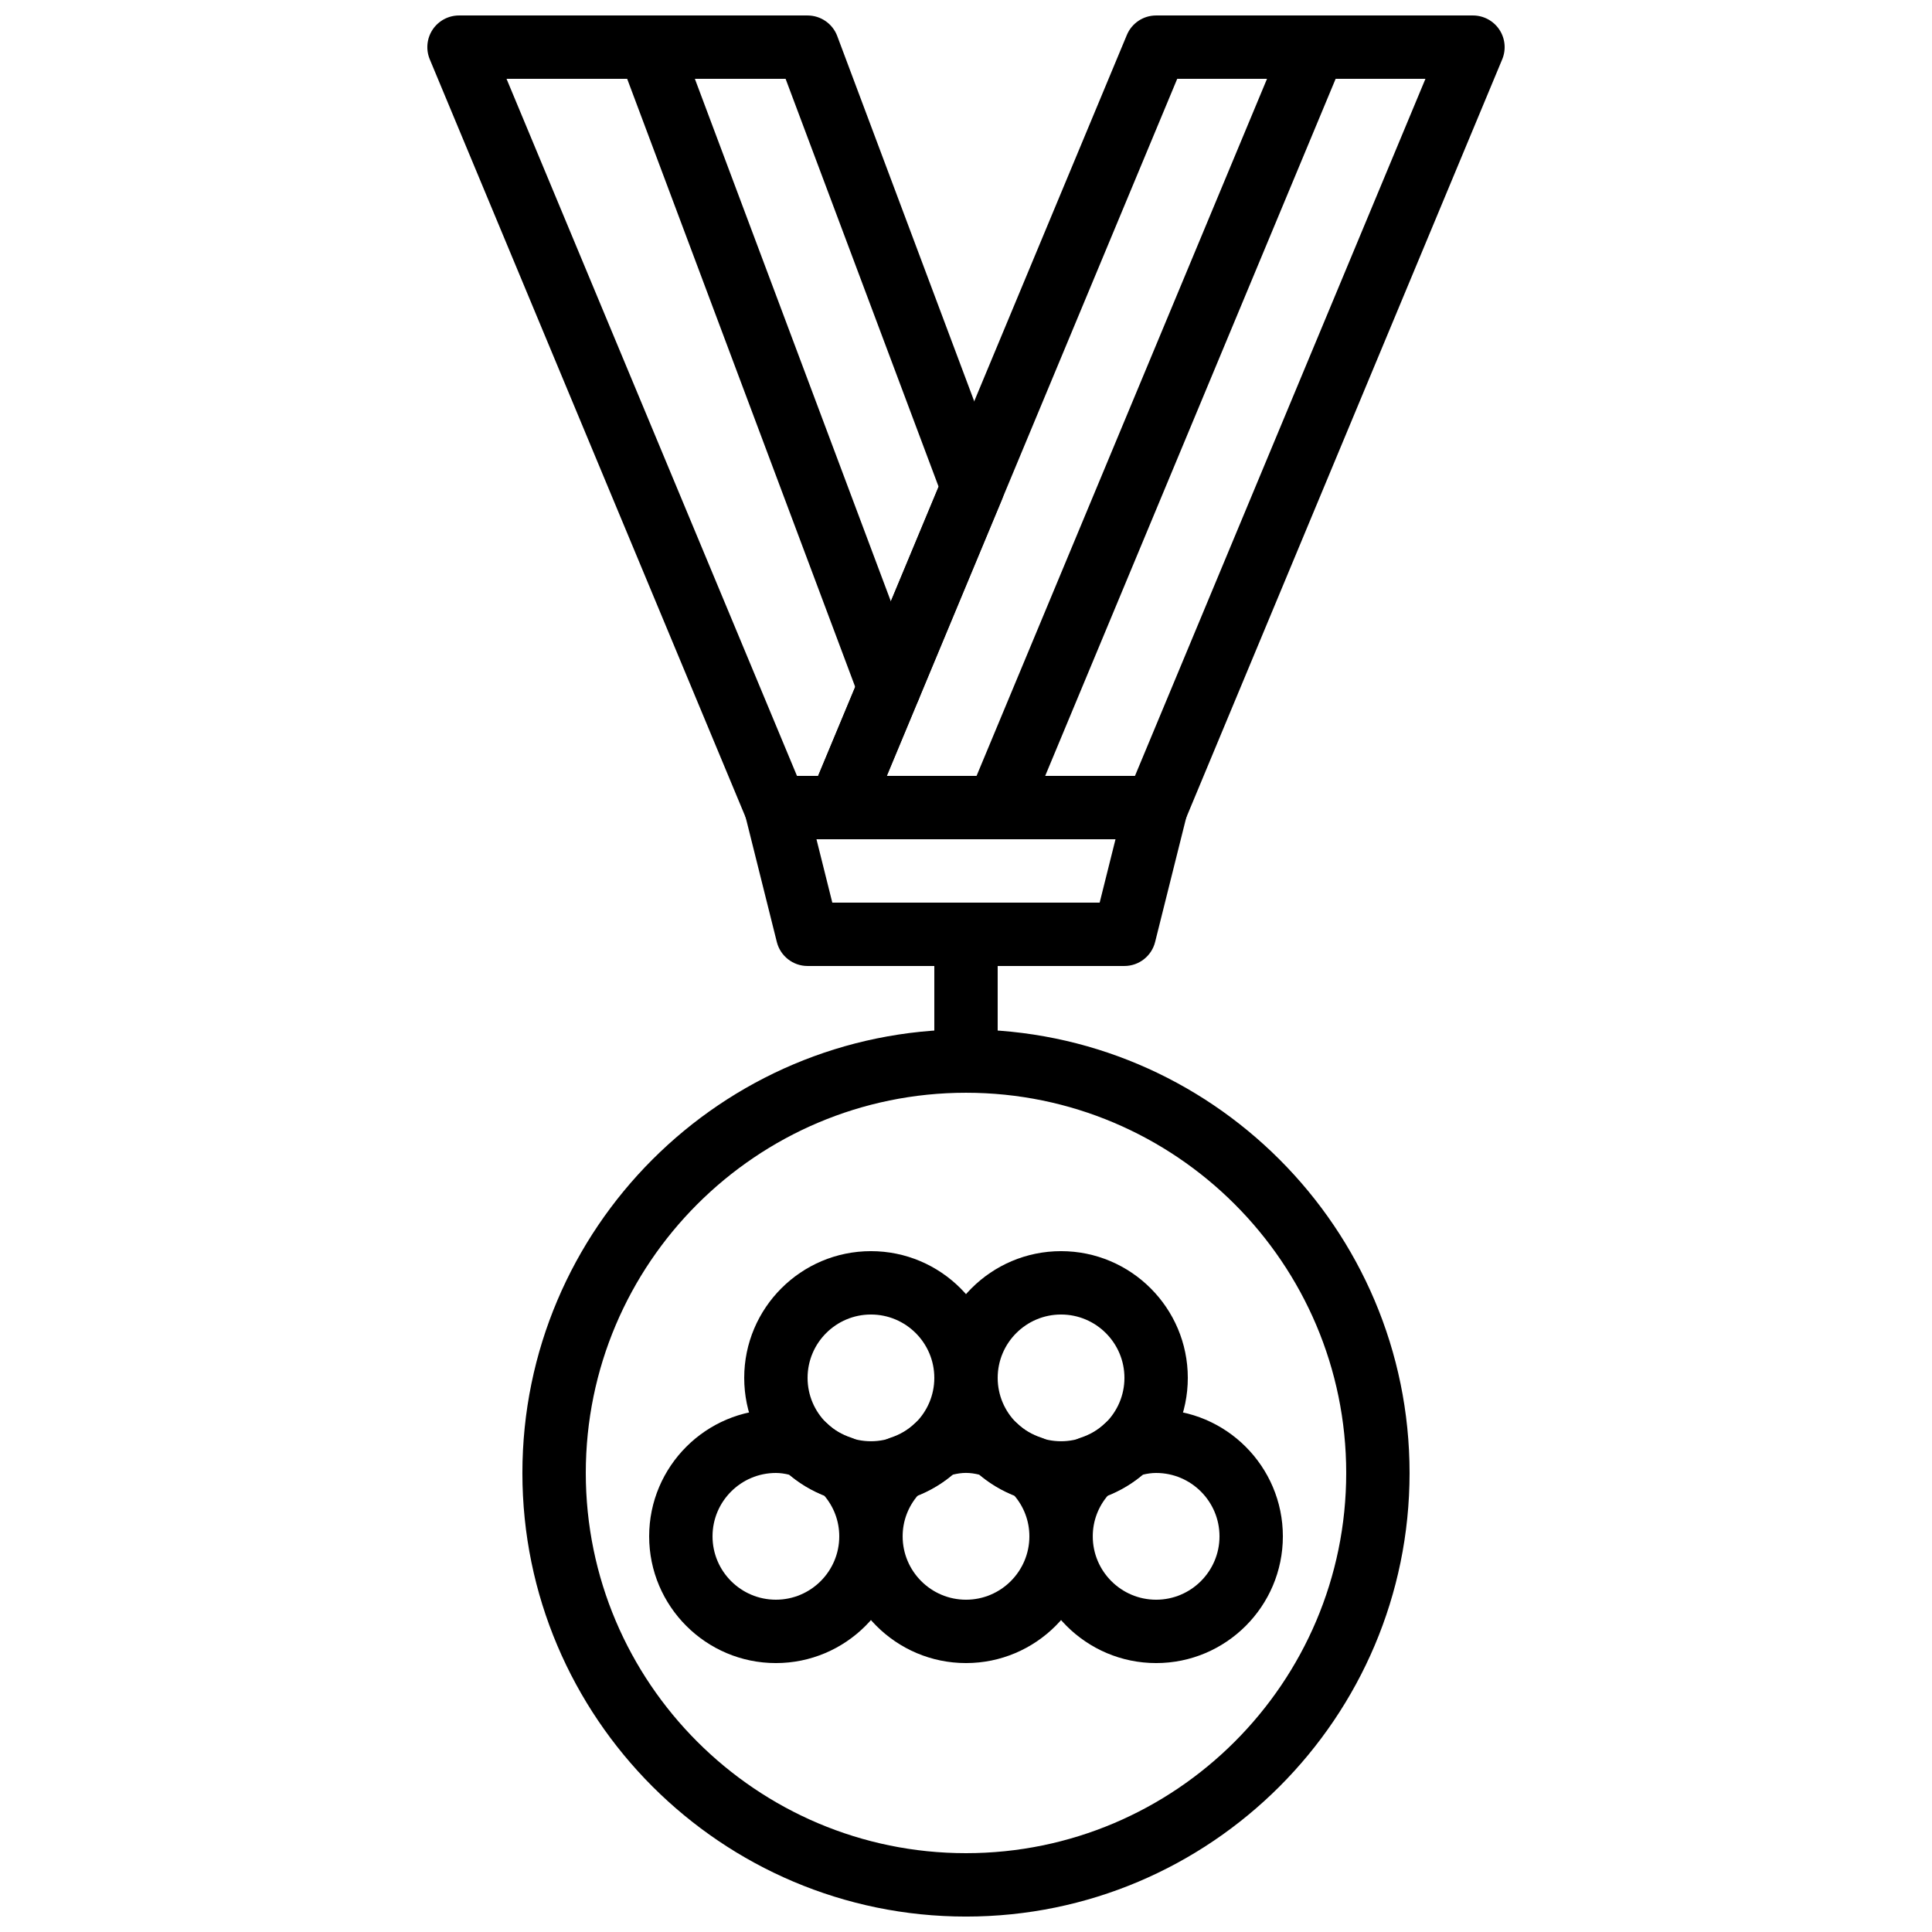
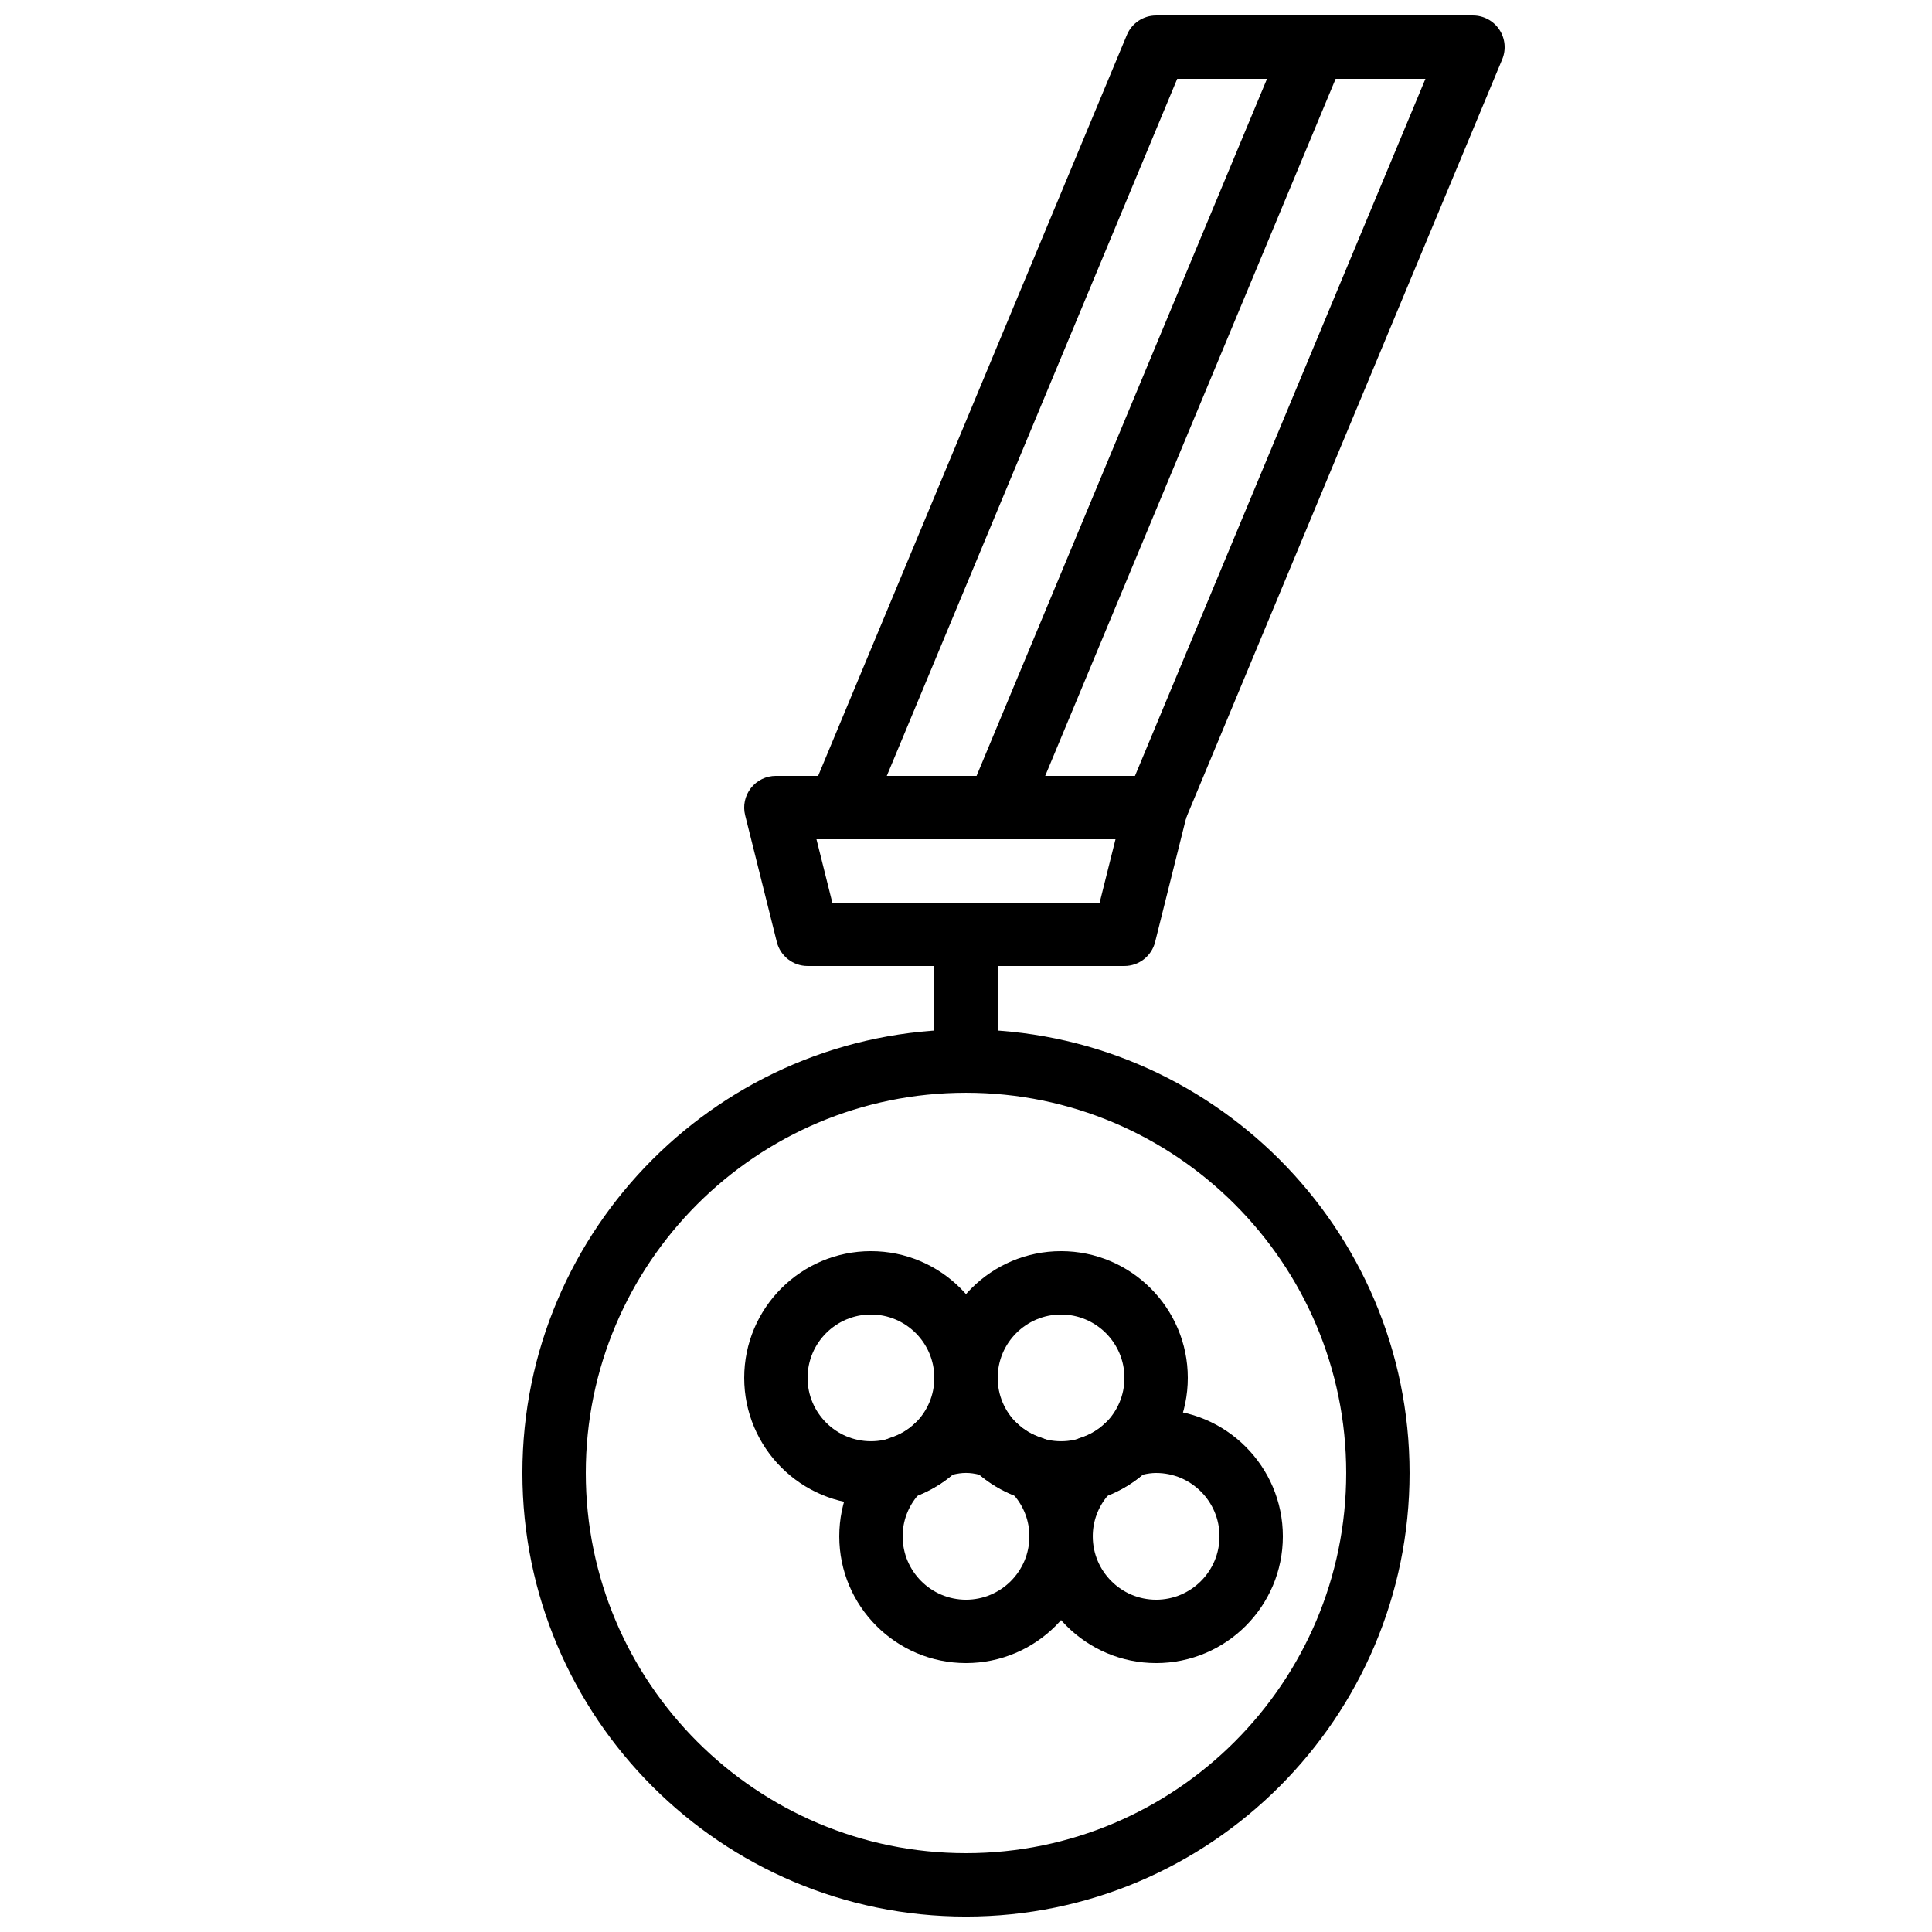
<svg xmlns="http://www.w3.org/2000/svg" width="800px" height="800px" version="1.1" viewBox="144 144 512 512">
  <defs>
    <clipPath id="e">
      <path d="m358 148.09h185v218.91h-185z" />
    </clipPath>
    <clipPath id="d">
      <path d="m282 416h236v235.9h-236z" />
    </clipPath>
    <clipPath id="c">
-       <path d="m257 148.09h154v218.91h-154z" />
-     </clipPath>
+       </clipPath>
    <clipPath id="b">
      <path d="m399 148.09h102v218.91h-102z" />
    </clipPath>
    <clipPath id="a">
      <path d="m307 148.09h82v186.91h-82z" />
    </clipPath>
  </defs>
  <path d="m364.57 383.2h70.852l4.199-16.793h-79.25zm77.41 16.797h-83.969c-3.852 0-7.211-2.629-8.145-6.367l-8.395-33.586c-0.633-2.512-0.059-5.164 1.527-7.195 1.594-2.043 4.031-3.234 6.617-3.234h100.76c2.586 0 5.027 1.191 6.617 3.234 1.594 2.031 2.156 4.684 1.527 7.195l-8.398 33.586c-0.93 3.738-4.289 6.367-8.145 6.367z" fill-rule="evenodd" />
  <g clip-path="url(#e)">
    <path d="m379.01 349.62h65.77l76.977-184.73h-65.781zm71.371 16.793h-83.969c-2.805 0-5.422-1.402-6.984-3.734-1.562-2.344-1.848-5.301-0.766-7.894l83.969-201.52c1.301-3.125 4.359-5.164 7.75-5.164h83.969c2.805 0 5.426 1.402 6.984 3.738 1.562 2.34 1.848 5.297 0.766 7.891l-83.969 201.52c-1.301 3.125-4.356 5.164-7.75 5.164z" fill-rule="evenodd" />
  </g>
  <path d="m400 433.59c-4.637 0-8.398-3.754-8.398-8.398v-33.586c0-4.644 3.762-8.398 8.398-8.398 4.633 0 8.395 3.754 8.395 8.398v33.586c0 4.644-3.762 8.398-8.395 8.398" fill-rule="evenodd" />
  <g clip-path="url(#d)">
    <path d="m400 433.59c-55.562 0-100.76 45.199-100.76 100.76s45.199 100.76 100.76 100.76c55.559 0 100.76-45.199 100.76-100.76s-45.203-100.76-100.76-100.76m0 218.32c-64.824 0-117.56-52.73-117.56-117.55 0-64.824 52.734-117.55 117.56-117.55 64.82 0 117.55 52.73 117.55 117.55 0 64.824-52.734 117.55-117.55 117.55" fill-rule="evenodd" />
  </g>
  <g clip-path="url(#c)">
-     <path d="m355.21 349.62h5.602l31.93-76.637-40.547-108.09h-73.957zm11.191 16.793h-16.793c-3.383 0-6.441-2.039-7.742-5.164l-83.969-201.52c-1.082-2.594-0.797-5.551 0.758-7.891 1.562-2.336 4.18-3.738 6.984-3.738h92.367c3.5 0 6.641 2.176 7.867 5.441l43.754 116.66c0.75 2 0.715 4.215-0.109 6.18l-35.367 84.875c-1.301 3.125-4.356 5.164-7.75 5.164z" fill-rule="evenodd" />
+     <path d="m355.21 349.62h5.602l31.93-76.637-40.547-108.09h-73.957zm11.191 16.793h-16.793l-83.969-201.52c-1.082-2.594-0.797-5.551 0.758-7.891 1.562-2.336 4.18-3.738 6.984-3.738h92.367c3.5 0 6.641 2.176 7.867 5.441l43.754 116.66c0.75 2 0.715 4.215-0.109 6.18l-35.367 84.875c-1.301 3.125-4.356 5.164-7.75 5.164z" fill-rule="evenodd" />
  </g>
  <g clip-path="url(#b)">
    <path d="m408.39 366.41c-1.074 0-2.164-0.199-3.223-0.645-4.285-1.781-6.309-6.703-4.519-10.984l83.969-201.52c1.781-4.273 6.676-6.312 10.977-4.516 4.281 1.777 6.305 6.699 4.516 10.98l-83.969 201.52c-1.336 3.227-4.457 5.164-7.75 5.164" fill-rule="evenodd" />
  </g>
  <g clip-path="url(#a)">
-     <path d="m379.67 334.59c-3.402 0-6.602-2.074-7.867-5.441l-63.641-169.71c-1.621-4.348 0.578-9.188 4.918-10.816 4.352-1.609 9.18 0.562 10.809 4.914l63.648 169.7c1.621 4.352-0.578 9.188-4.922 10.824-0.973 0.352-1.965 0.527-2.945 0.527" fill-rule="evenodd" />
-   </g>
+     </g>
  <path d="m374.81 492.36c-9.262 0-16.793 7.531-16.793 16.793s7.531 16.793 16.793 16.793c9.262 0 16.793-7.531 16.793-16.793s-7.531-16.793-16.793-16.793m0 50.383c-18.523 0-33.586-15.066-33.586-33.59s15.062-33.586 33.586-33.586c18.523 0 33.586 15.062 33.586 33.586s-15.062 33.59-33.586 33.59" fill-rule="evenodd" />
  <path d="m425.19 492.36c-9.262 0-16.793 7.531-16.793 16.793s7.531 16.793 16.793 16.793 16.797-7.531 16.797-16.793-7.535-16.793-16.797-16.793m0 50.383c-18.523 0-33.586-15.066-33.586-33.59s15.062-33.586 33.586-33.586 33.59 15.062 33.59 33.586-15.066 33.59-33.59 33.59" fill-rule="evenodd" />
-   <path d="m349.62 534.35c-9.262 0-16.793 7.531-16.793 16.793s7.531 16.793 16.793 16.793c9.262 0 16.793-7.531 16.793-16.793 0-4.039-1.441-7.867-4.09-10.922-3.367-1.336-6.414-3.141-9.102-5.383-1.301-0.328-2.469-0.488-3.602-0.488m0 50.383c-18.523 0-33.586-15.066-33.586-33.59s15.062-33.586 33.586-33.586c3.344 0 6.742 0.57 10.387 1.762 1.203 0.395 2.301 1.059 3.215 1.926 1.738 1.688 3.898 2.945 6.418 3.777 1.199 0.395 2.293 1.051 3.207 1.914 6.684 6.414 10.359 15.012 10.359 24.207 0 18.523-15.062 33.59-33.586 33.59" fill-rule="evenodd" />
  <path d="m437.68 540.22c-2.644 3.055-4.086 6.879-4.086 10.926 0 9.25 7.531 16.793 16.793 16.793 9.262 0 16.793-7.543 16.793-16.793 0-9.262-7.531-16.797-16.793-16.797-1.133 0-2.301 0.152-3.613 0.48-2.676 2.25-5.734 4.055-9.094 5.391m12.707 44.512c-18.523 0-33.59-15.062-33.59-33.586 0-9.195 3.68-17.793 10.363-24.211 0.906-0.871 2.008-1.527 3.207-1.922 2.512-0.824 4.676-2.09 6.414-3.769 0.918-0.863 2.016-1.527 3.219-1.922 3.644-1.195 7.043-1.766 10.387-1.766 18.516 0 33.586 15.066 33.586 33.59 0 18.523-15.07 33.586-33.586 33.586" fill-rule="evenodd" />
  <path d="m387.3 540.22c-2.644 3.055-4.09 6.879-4.09 10.926 0 9.25 7.531 16.793 16.793 16.793s16.793-7.543 16.793-16.793c0-4.047-1.441-7.871-4.098-10.926-3.356-1.336-6.406-3.141-9.094-5.391-2.609-0.656-4.602-0.656-7.211 0-2.68 2.25-5.734 4.055-9.094 5.391m12.703 44.512c-18.523 0-33.586-15.062-33.586-33.586 0-9.195 3.676-17.793 10.363-24.211 0.906-0.871 2.004-1.527 3.207-1.922 2.508-0.824 4.676-2.09 6.414-3.769 0.914-0.863 2.016-1.527 3.215-1.922 7.289-2.379 13.477-2.379 20.773 0 1.203 0.395 2.293 1.059 3.207 1.922 1.75 1.68 3.906 2.945 6.418 3.769 1.207 0.395 2.301 1.051 3.207 1.922 6.684 6.418 10.371 15.016 10.371 24.211 0 18.523-15.074 33.586-33.59 33.586" fill-rule="evenodd" />
</svg>